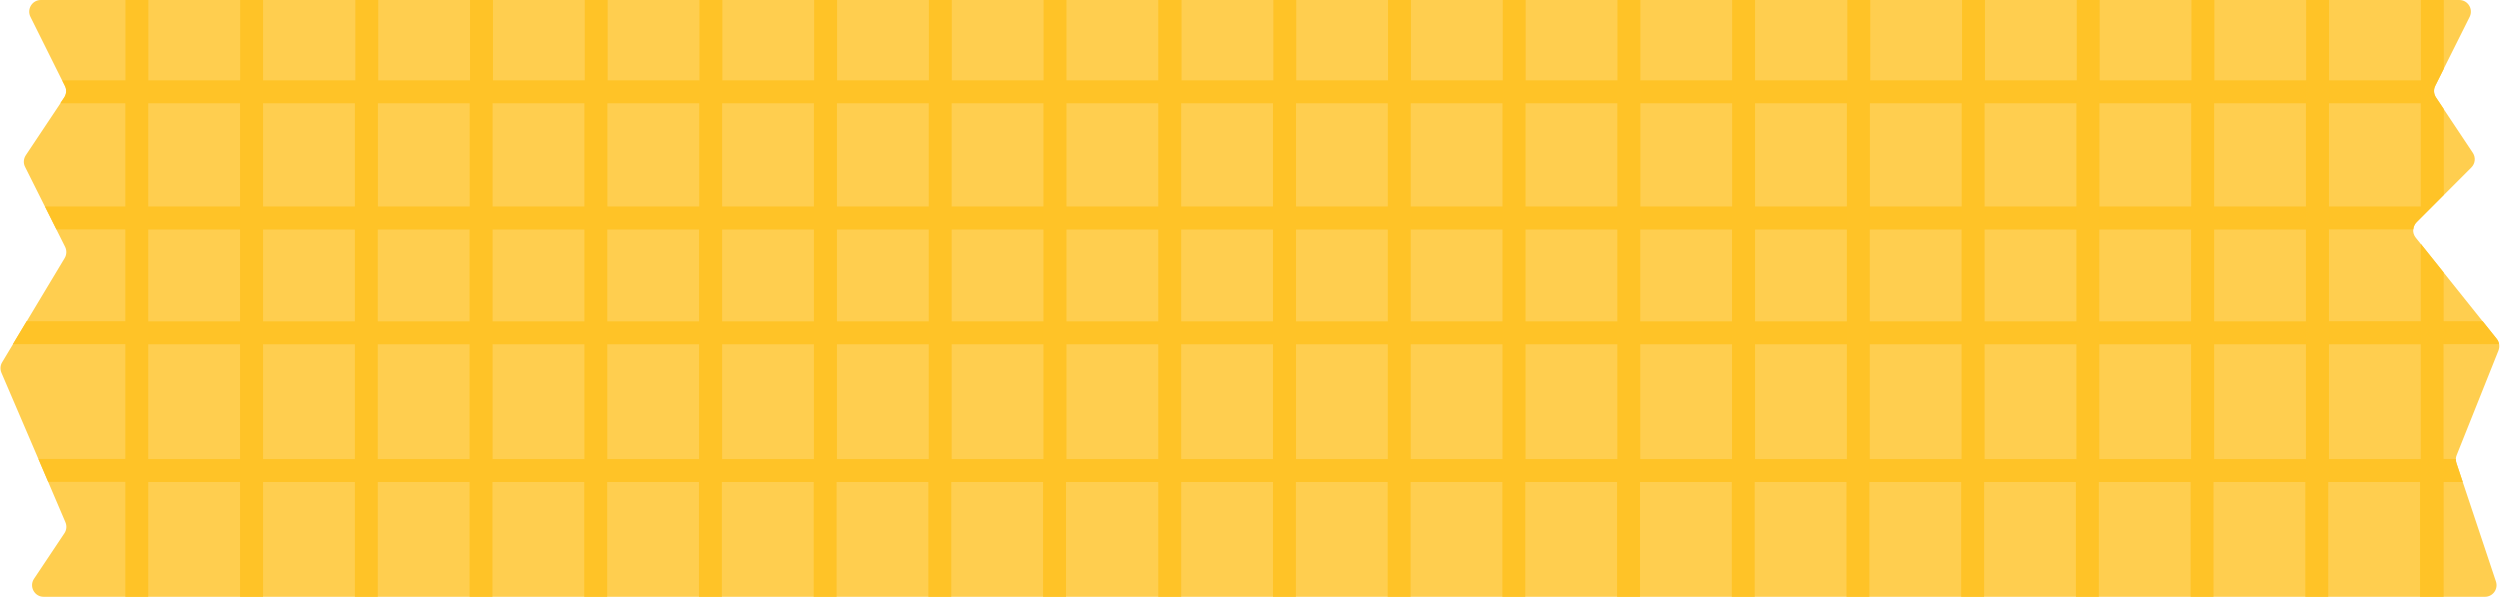
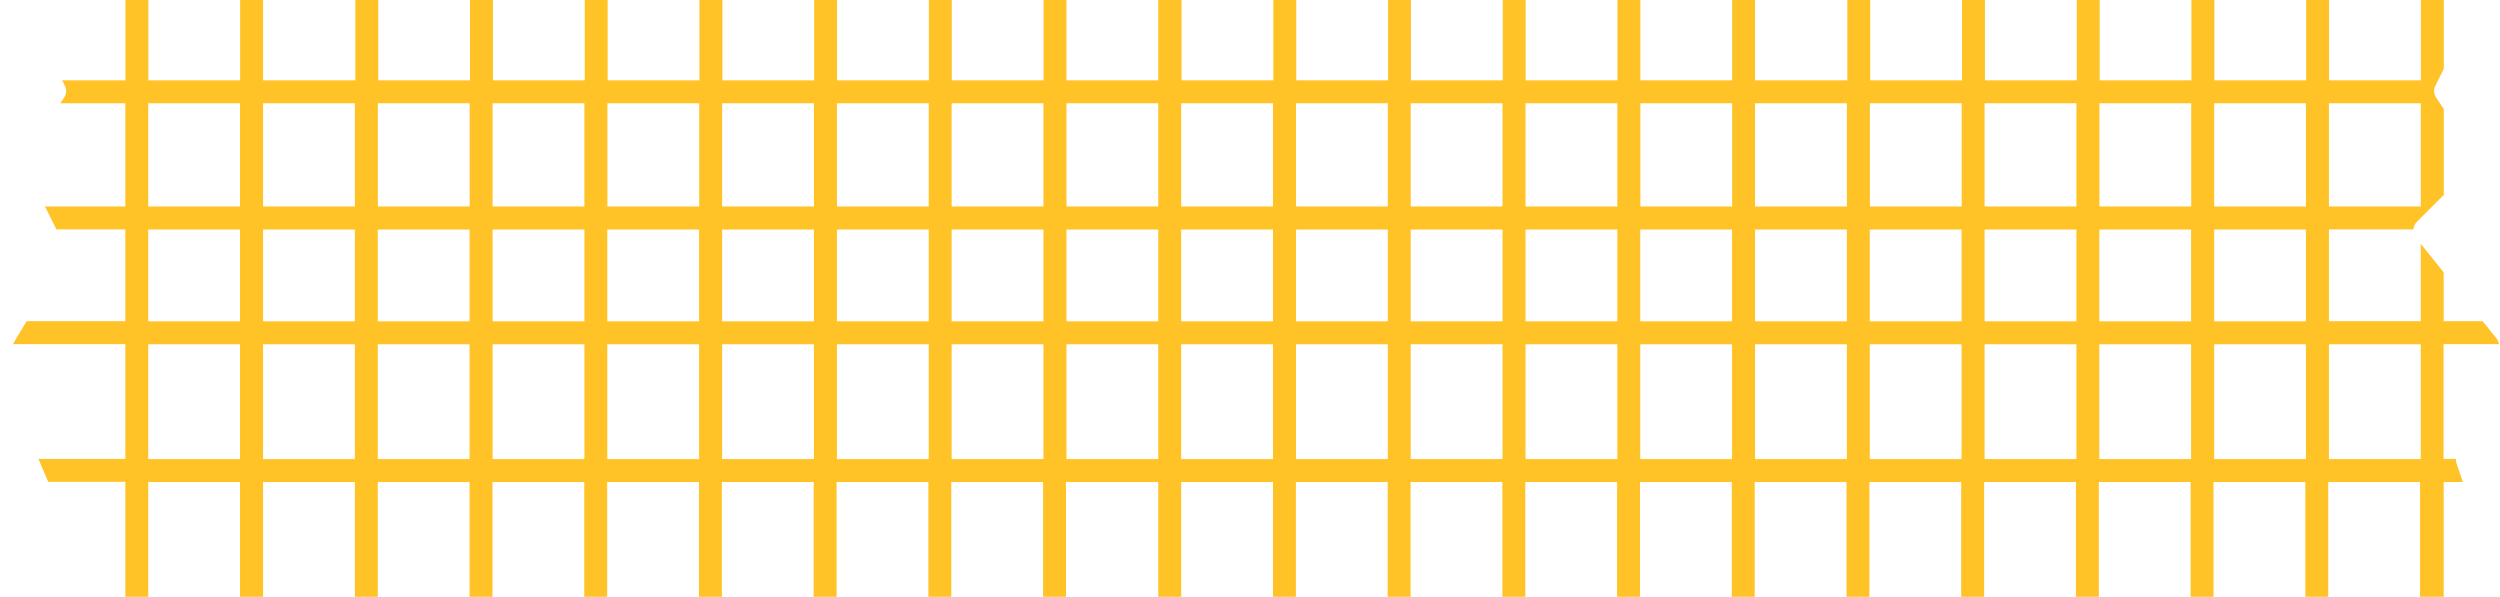
<svg xmlns="http://www.w3.org/2000/svg" fill="#000000" height="500" preserveAspectRatio="xMidYMid meet" version="1" viewBox="-0.4 0.0 2094.5 500.0" width="2094.5" zoomAndPan="magnify">
  <g id="change1_1">
-     <path d="M1412.2,0H2060c7.2,0,11.9,7.6,8.7,14.1c-9.6,19.3-19.3,38.5-28.9,57.8c-1.6,3.1-1.3,6.8,0.6,9.7 c10.3,15.5,20.6,30.9,30.9,46.4c2.6,3.9,2.1,9-1.2,12.3l-45.9,45.9c-3.5,3.5-3.8,9.1-0.7,12.9c22.7,28.3,45.3,56.6,67.9,84.9 c2.2,2.7,2.7,6.4,1.4,9.7c-11.7,29.2-23.4,58.4-35,87.6c-0.9,2.1-0.9,4.5-0.2,6.7c11,33.1,22,66.1,33.1,99.2 c2.1,6.3-2.6,12.8-9.2,12.8H36.2c-7.8,0-12.4-8.7-8.1-15.1l25.5-38.2c1.8-2.7,2.1-6.2,0.8-9.2C36.6,395.7,18.7,354,0.8,312.3 c-1.2-2.9-1-6.2,0.6-8.8c17.5-29.1,34.9-58.2,52.4-87.3c1.7-2.8,1.8-6.4,0.4-9.3l-33.6-67.1c-1.6-3.1-1.3-6.8,0.6-9.7l32.2-48.3 c1.9-2.9,2.2-6.6,0.6-9.7l-28.9-58C21.9,7.6,26.6,0,33.8,0H1365 M1365,0h47.2" fill="#ffce4f" />
-   </g>
+     </g>
  <g id="change2_1">
    <path d="M2027.7,500h19.2v-96.2h16c-1.8-5.3-3.5-10.6-5.3-15.9c-0.4-1.1-0.5-2.2-0.5-3.4h-10.3v-96.2h46.5 c-0.3-1.6-0.9-3.1-1.9-4.4c-3.9-4.9-7.9-9.9-11.8-14.8h-32.7v-40.9c-6.4-8-12.8-16-19.2-24v64.9h-76.9v-76.9h70.7 c0.2-2.3,1.1-4.4,2.8-6.2l22.7-22.7v-72c-2.2-3.2-4.3-6.5-6.5-9.7c-1.9-2.9-2.2-6.6-0.6-9.7c2.4-4.7,4.7-9.5,7.1-14.2V0h-19.2v67.3 h-76.9V0h-19.2v67.3h-76.9V0h-19.2v67.3h-76.9V0h-19.2v67.3h-76.9V0h-19.2v67.3h-76.9V0h-19.2v67.3H1470V0h-19.2v67.3h-76.9V0h-19.2 v67.3h-76.9V0h-19.2v67.3h-76.9V0h-19.2v67.3h-76.9V0h-19.2v67.3h-76.9V0H970v67.3h-76.9V0h-19.2v67.3H797V0h-19.2v67.3h-76.9V0 h-19.2v67.3h-76.9V0h-19.2v67.3h-76.9V0h-19.2v67.3h-76.9V0h-19.2v67.3h-76.9V0h-19.2v67.3H220V0h-19.2v67.3h-76.9V0h-19.2v67.3h-53 l2.3,4.6c1.6,3.1,1.3,6.8-0.6,9.7l-3.3,4.9h54.5V173H37.3l9.6,19.2h57.7v76.9H21.9c-3.8,6.4-7.7,12.8-11.5,19.2h94.2v96.2H31.8 c2.7,6.4,5.5,12.8,8.2,19.2h64.6V500h19.2v-96.2h76.9V500H220v-96.2h76.9V500h19.2v-96.2H393V500h19.2v-96.2h76.9V500h19.2v-96.2 h76.9V500h19.2v-96.2h76.9V500h19.2v-96.2h76.9V500h19.2v-96.2h76.9V500h19.2v-96.2H970V500h19.2v-96.2h76.9V500h19.2v-96.2h76.9 V500h19.2v-96.2h76.9V500h19.2v-96.2h76.9V500h19.2v-96.2h76.9V500h19.2v-96.2h76.9V500h19.2v-96.2h76.9V500h19.2v-96.2h76.9V500 h19.2v-96.2h76.9V500h19.2v-96.2h76.9V500h19.2v-96.2h76.9V500H2027.7z M1931.5,269.2h-76.9v-76.9h76.9V269.2z M316.1,192.3H393 v76.9h-76.9V192.3z M296.9,269.2H220v-76.9h76.9V269.2z M412.3,192.3h76.9v76.9h-76.9V192.3z M508.4,192.3h76.9v76.9h-76.9V192.3z M604.6,192.3h76.9v76.9h-76.9V192.3z M700.8,192.3h76.9v76.9h-76.9V192.3z M796.9,192.3h76.9v76.9h-76.9V192.3z M893.1,192.3H970 v76.9h-76.9V192.3z M989.2,192.3h76.9v76.9h-76.9L989.2,192.3L989.2,192.3z M1085.4,192.3h76.9v76.9h-76.9V192.3z M1181.5,192.3 h76.9v76.9h-76.9V192.3z M1277.7,192.3h76.9v76.9h-76.9V192.3z M1373.8,192.3h76.9v76.9h-76.9V192.3z M1470,192.3h76.9v76.9H1470 V192.3z M1566.1,192.3h76.9v76.9h-76.9V192.3z M1662.3,192.3h76.9v76.9h-76.9V192.3z M1758.4,192.3h76.9v76.9h-76.9V192.3z M2027.7,86.5V173h-76.9V86.5H2027.7z M1931.5,86.5V173h-76.9V86.5H1931.5z M1835.4,86.5V173h-76.9V86.5H1835.4z M1739.2,86.5V173 h-76.9V86.5H1739.2z M1643.1,86.5V173h-76.9V86.5H1643.1z M1546.9,86.5V173H1470V86.5H1546.9z M1450.8,86.5V173h-76.9V86.5H1450.8z M1354.6,86.5V173h-76.9V86.5H1354.6z M1258.4,86.5V173h-76.9V86.5H1258.4z M1162.3,86.5V173h-76.9V86.5H1162.3z M1066.1,86.5V173 h-76.9V86.5H1066.1z M970,86.5V173h-76.9V86.5H970z M873.8,86.5V173h-76.9V86.5H873.8z M777.7,86.5V173h-76.9V86.5H777.7z M681.5,86.5V173h-76.9V86.5H681.5z M585.4,86.5V173h-76.9V86.5H585.4z M489.2,86.5V173h-76.9V86.5H489.2z M393.1,86.5V173h-76.9 V86.5H393.1z M296.9,86.5V173H220V86.5H296.9z M123.8,86.5h76.9V173h-76.9C123.8,173,123.8,86.5,123.8,86.5z M123.8,192.3h76.9v76.9 h-76.9C123.8,269.2,123.8,192.3,123.8,192.3z M123.8,384.6v-96.2h76.9v96.2L123.8,384.6L123.8,384.6z M220,384.6v-96.2h76.9v96.2 L220,384.6L220,384.6z M316.1,384.6v-96.2H393v96.2L316.1,384.6L316.1,384.6z M412.3,384.6v-96.2h76.9v96.2L412.3,384.6L412.3,384.6 z M508.4,384.6v-96.2h76.9v96.2L508.4,384.6L508.4,384.6z M604.6,384.6v-96.2h76.9v96.2L604.6,384.6L604.6,384.6z M700.8,384.6 v-96.2h76.9v96.2L700.8,384.6L700.8,384.6z M796.9,384.6v-96.2h76.9v96.2L796.9,384.6L796.9,384.6z M893.1,384.6v-96.2H970v96.2 L893.1,384.6L893.1,384.6z M989.2,384.6v-96.2h76.9v96.2L989.2,384.6L989.2,384.6z M1085.4,384.6v-96.2h76.9v96.2L1085.4,384.6 L1085.4,384.6z M1181.5,384.6v-96.2h76.9v96.2L1181.5,384.6L1181.5,384.6z M1277.7,384.6v-96.2h76.9v96.2L1277.7,384.6L1277.7,384.6 z M1373.8,384.6v-96.2h76.9v96.2L1373.8,384.6L1373.8,384.6z M1470,384.6v-96.2h76.9v96.2L1470,384.6L1470,384.6z M1566.1,384.6 v-96.2h76.9v96.2L1566.1,384.6L1566.1,384.6z M1662.3,384.6v-96.2h76.9v96.2L1662.3,384.6L1662.3,384.6z M1758.4,384.6v-96.2h76.9 v96.2L1758.4,384.6L1758.4,384.6z M1854.6,384.6v-96.2h76.9v96.2L1854.6,384.6L1854.6,384.6z M1950.8,384.6v-96.2h76.9v96.2 L1950.8,384.6L1950.8,384.6z" fill="#ffc327" />
  </g>
</svg>